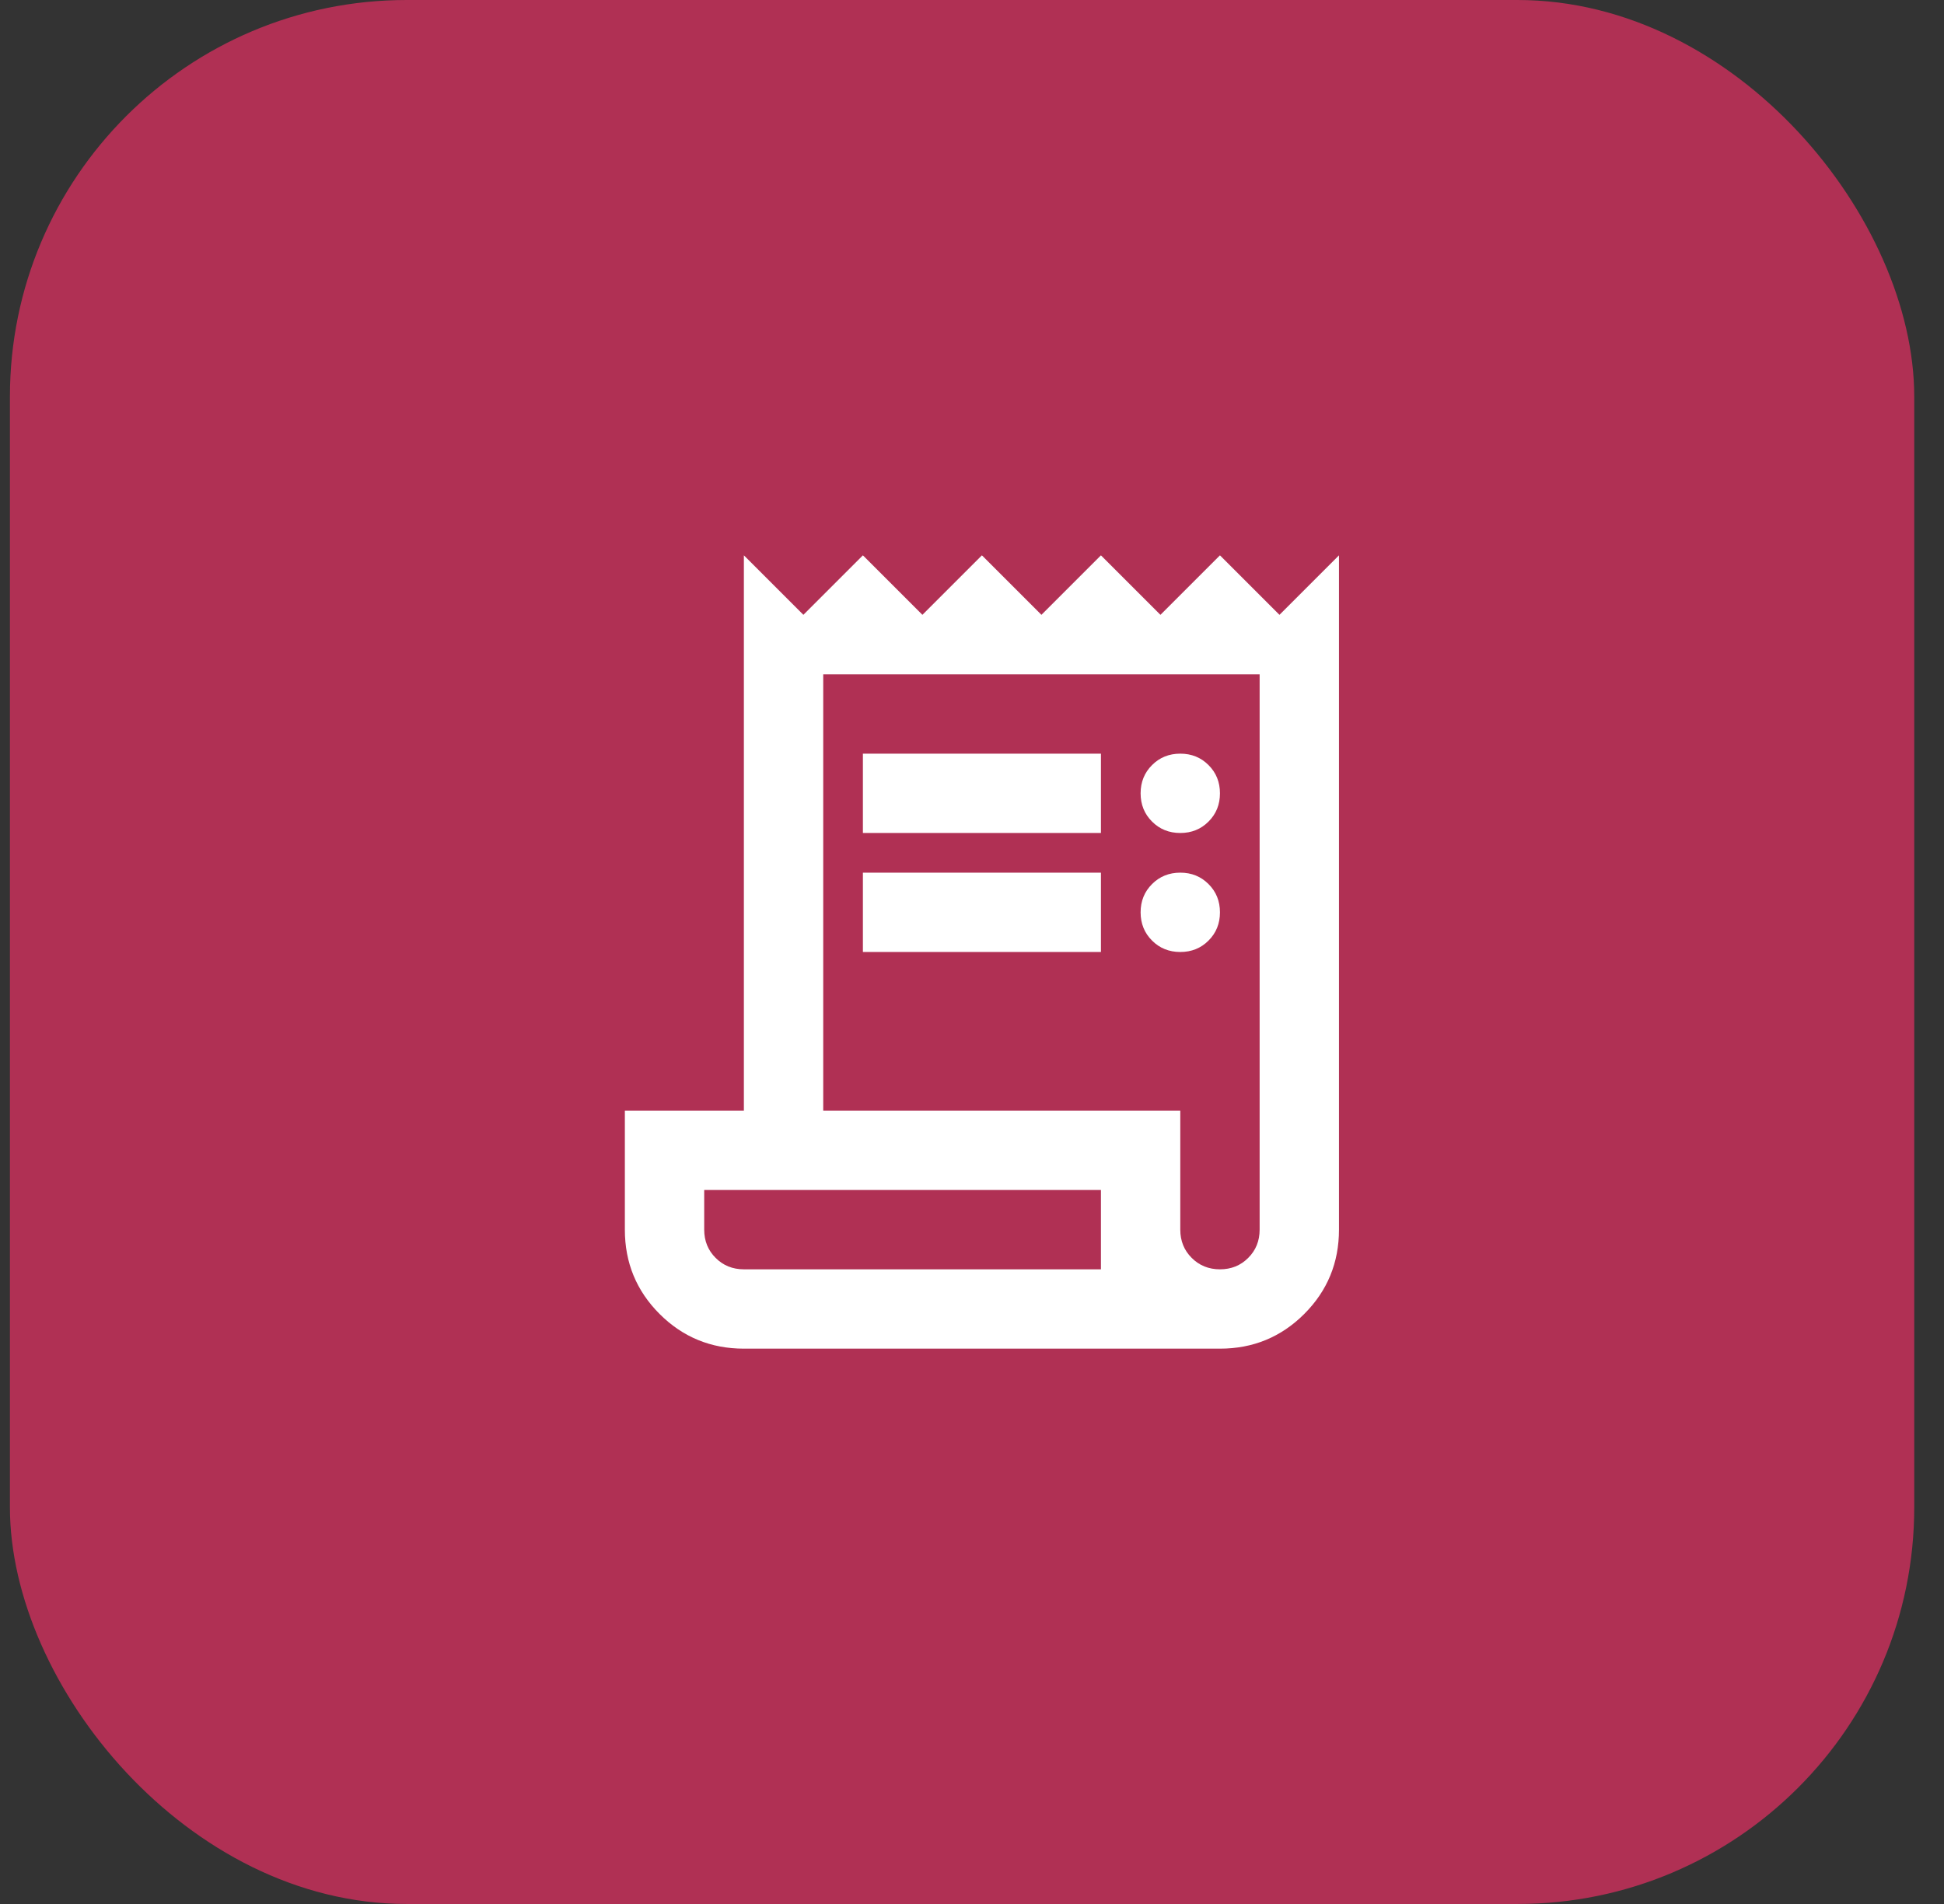
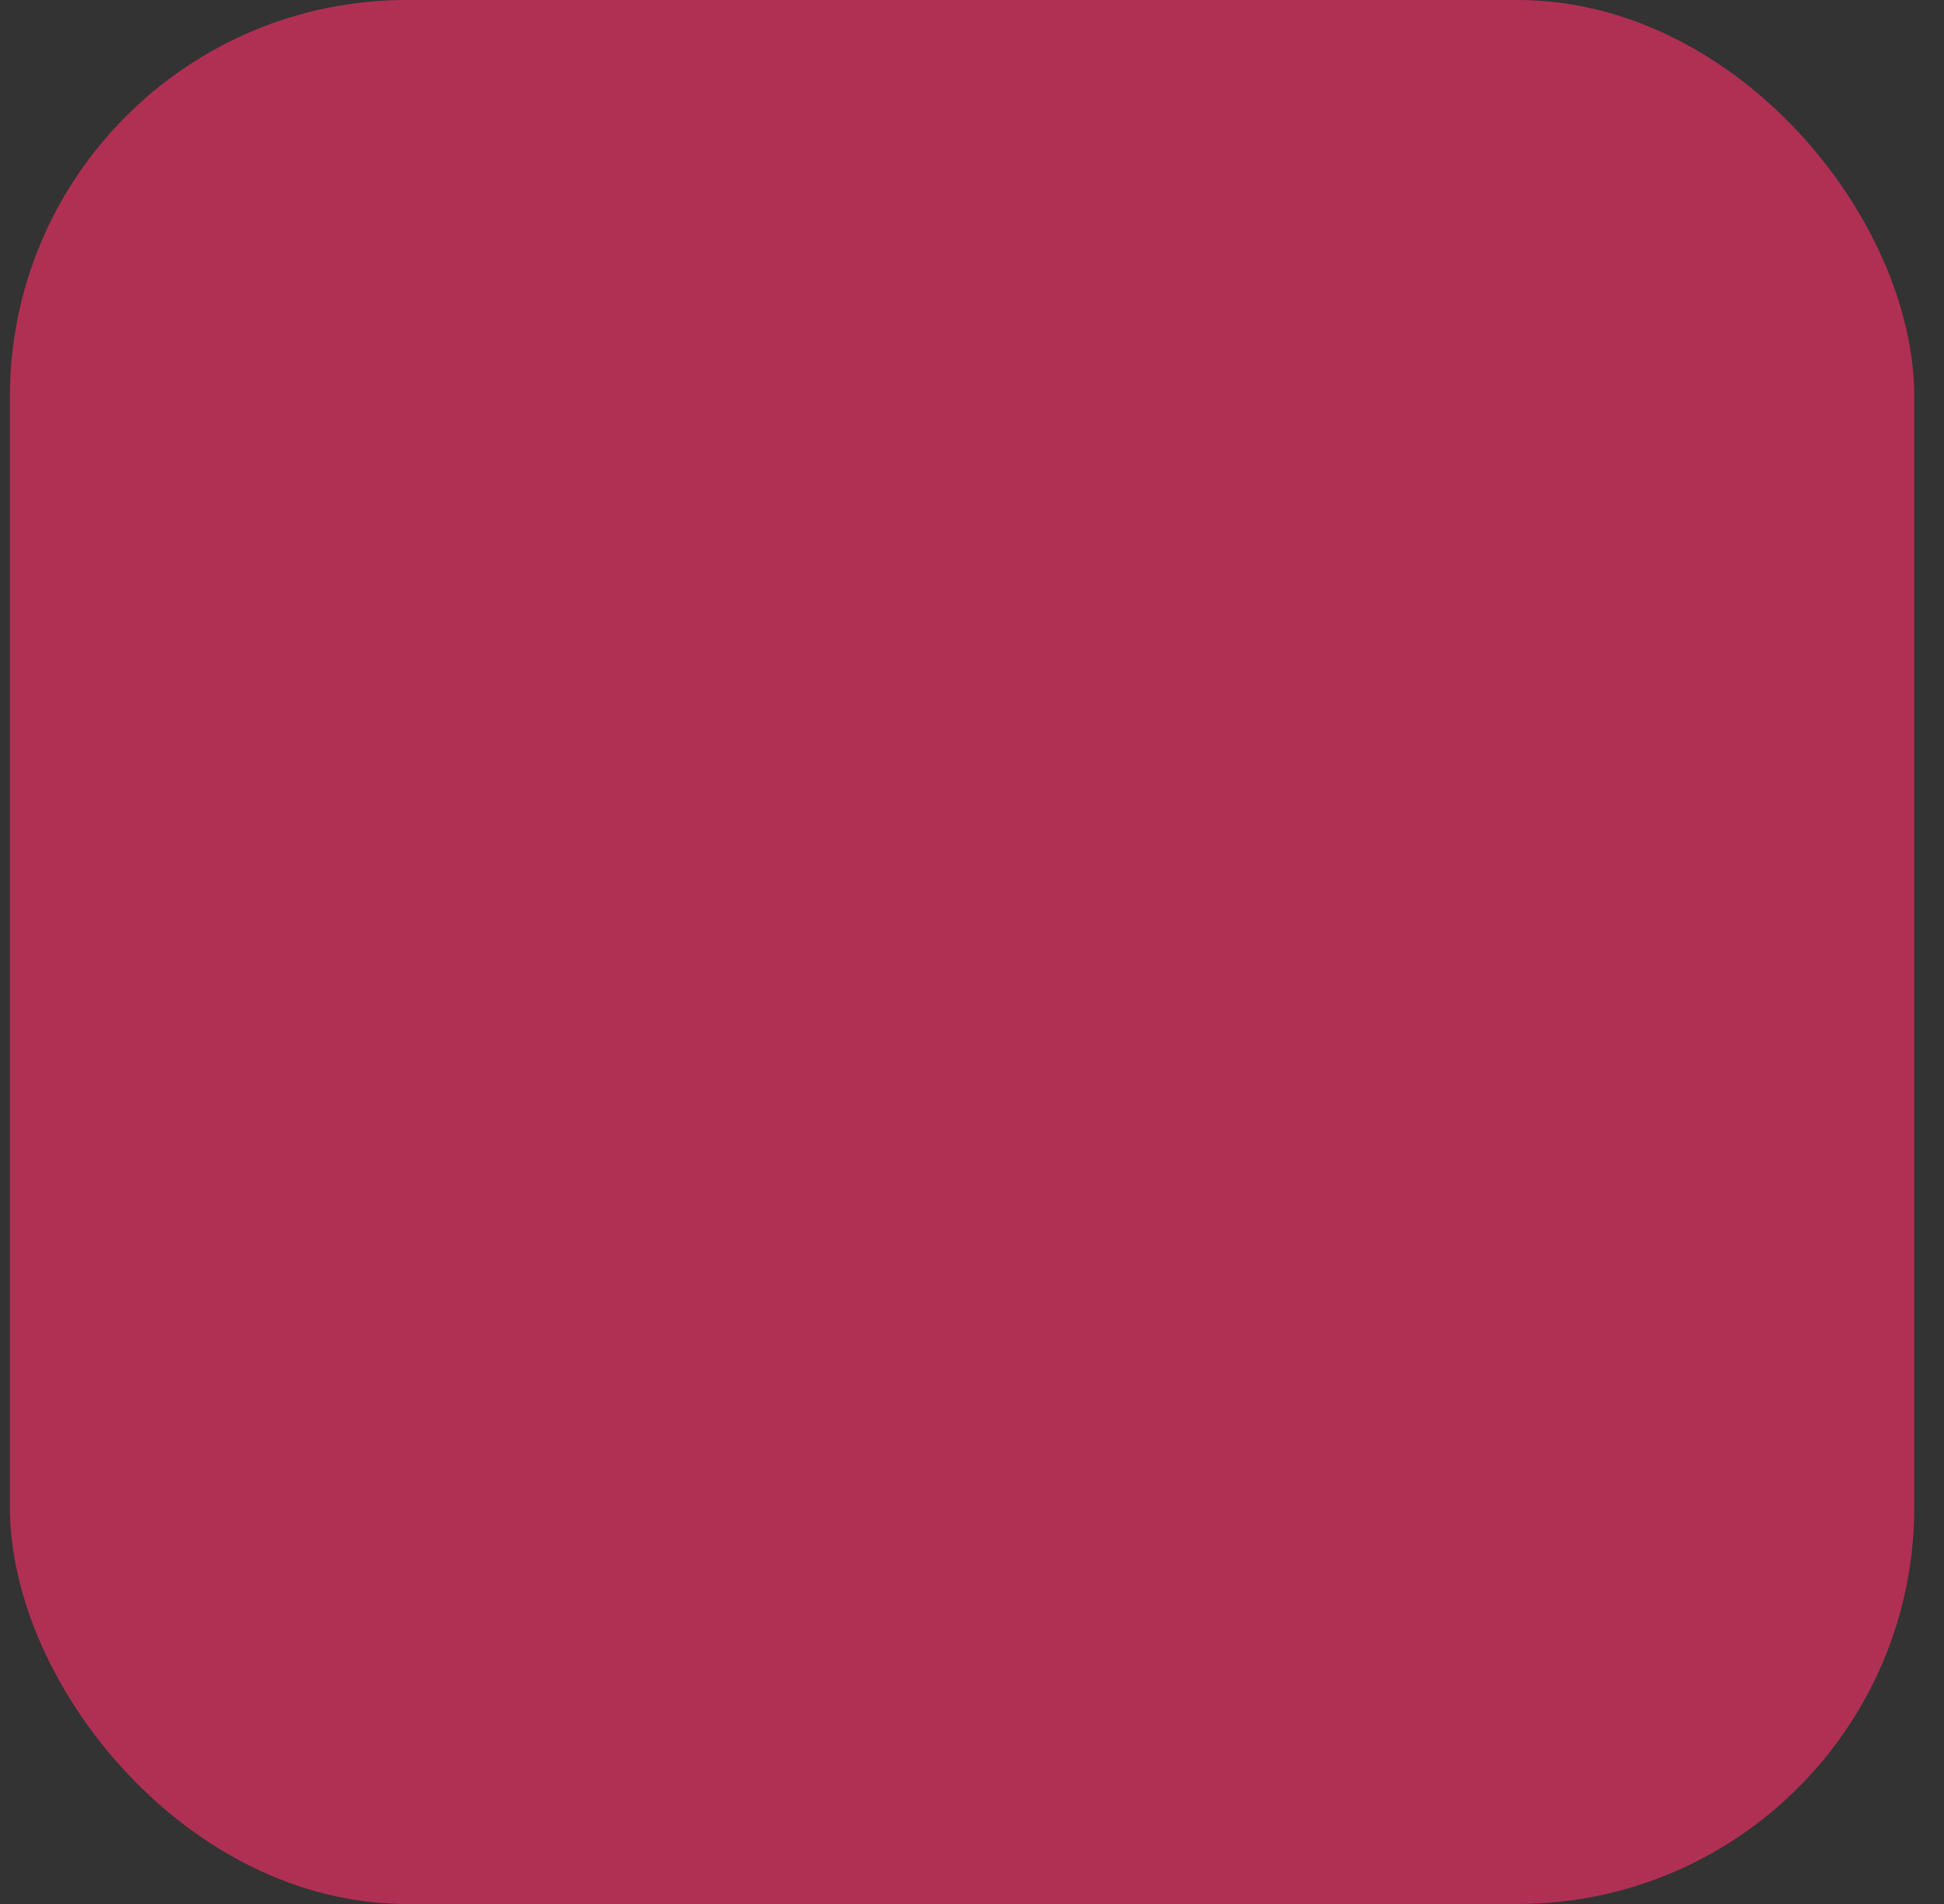
<svg xmlns="http://www.w3.org/2000/svg" width="49" height="48" viewBox="0 0 49 48" fill="none">
  <rect x="0" y="0" width="49" height="48" fill="#333333" stroke="none" />
  <rect x="0.25" width="48" height="48" rx="10" fill="#B03054" />
  <mask id="mask0_4232_15297" style="mask-type:alpha" maskUnits="userSpaceOnUse" x="12" y="12" width="25" height="24">
    <rect x="12.75" y="12" width="24" height="24" fill="#D9D9D9" />
  </mask>
  <g mask="url(#mask0_4232_15297)">
-     <path d="M18.75 34C17.917 34 17.208 33.708 16.625 33.125C16.042 32.542 15.75 31.833 15.75 31V28H18.75V14L20.25 15.5L21.75 14L23.25 15.5L24.75 14L26.25 15.5L27.75 14L29.25 15.5L30.75 14L32.25 15.5L33.75 14V31C33.75 31.833 33.458 32.542 32.875 33.125C32.292 33.708 31.583 34 30.75 34H18.75ZM30.75 32C31.033 32 31.271 31.904 31.462 31.712C31.654 31.521 31.75 31.283 31.75 31V17H20.75V28H29.75V31C29.75 31.283 29.846 31.521 30.038 31.712C30.229 31.904 30.467 32 30.75 32ZM21.75 21V19H27.75V21H21.75ZM21.75 24V22H27.75V24H21.75ZM29.75 21C29.467 21 29.229 20.904 29.038 20.712C28.846 20.521 28.75 20.283 28.75 20C28.75 19.717 28.846 19.479 29.038 19.288C29.229 19.096 29.467 19 29.75 19C30.033 19 30.271 19.096 30.462 19.288C30.654 19.479 30.75 19.717 30.75 20C30.75 20.283 30.654 20.521 30.462 20.712C30.271 20.904 30.033 21 29.75 21ZM29.75 24C29.467 24 29.229 23.904 29.038 23.712C28.846 23.521 28.75 23.283 28.75 23C28.75 22.717 28.846 22.479 29.038 22.288C29.229 22.096 29.467 22 29.75 22C30.033 22 30.271 22.096 30.462 22.288C30.654 22.479 30.75 22.717 30.75 23C30.75 23.283 30.654 23.521 30.462 23.712C30.271 23.904 30.033 24 29.75 24ZM18.75 32H27.75V30H17.75V31C17.75 31.283 17.846 31.521 18.038 31.712C18.229 31.904 18.467 32 18.75 32Z" fill="white" />
-   </g>
+     </g>
</svg>